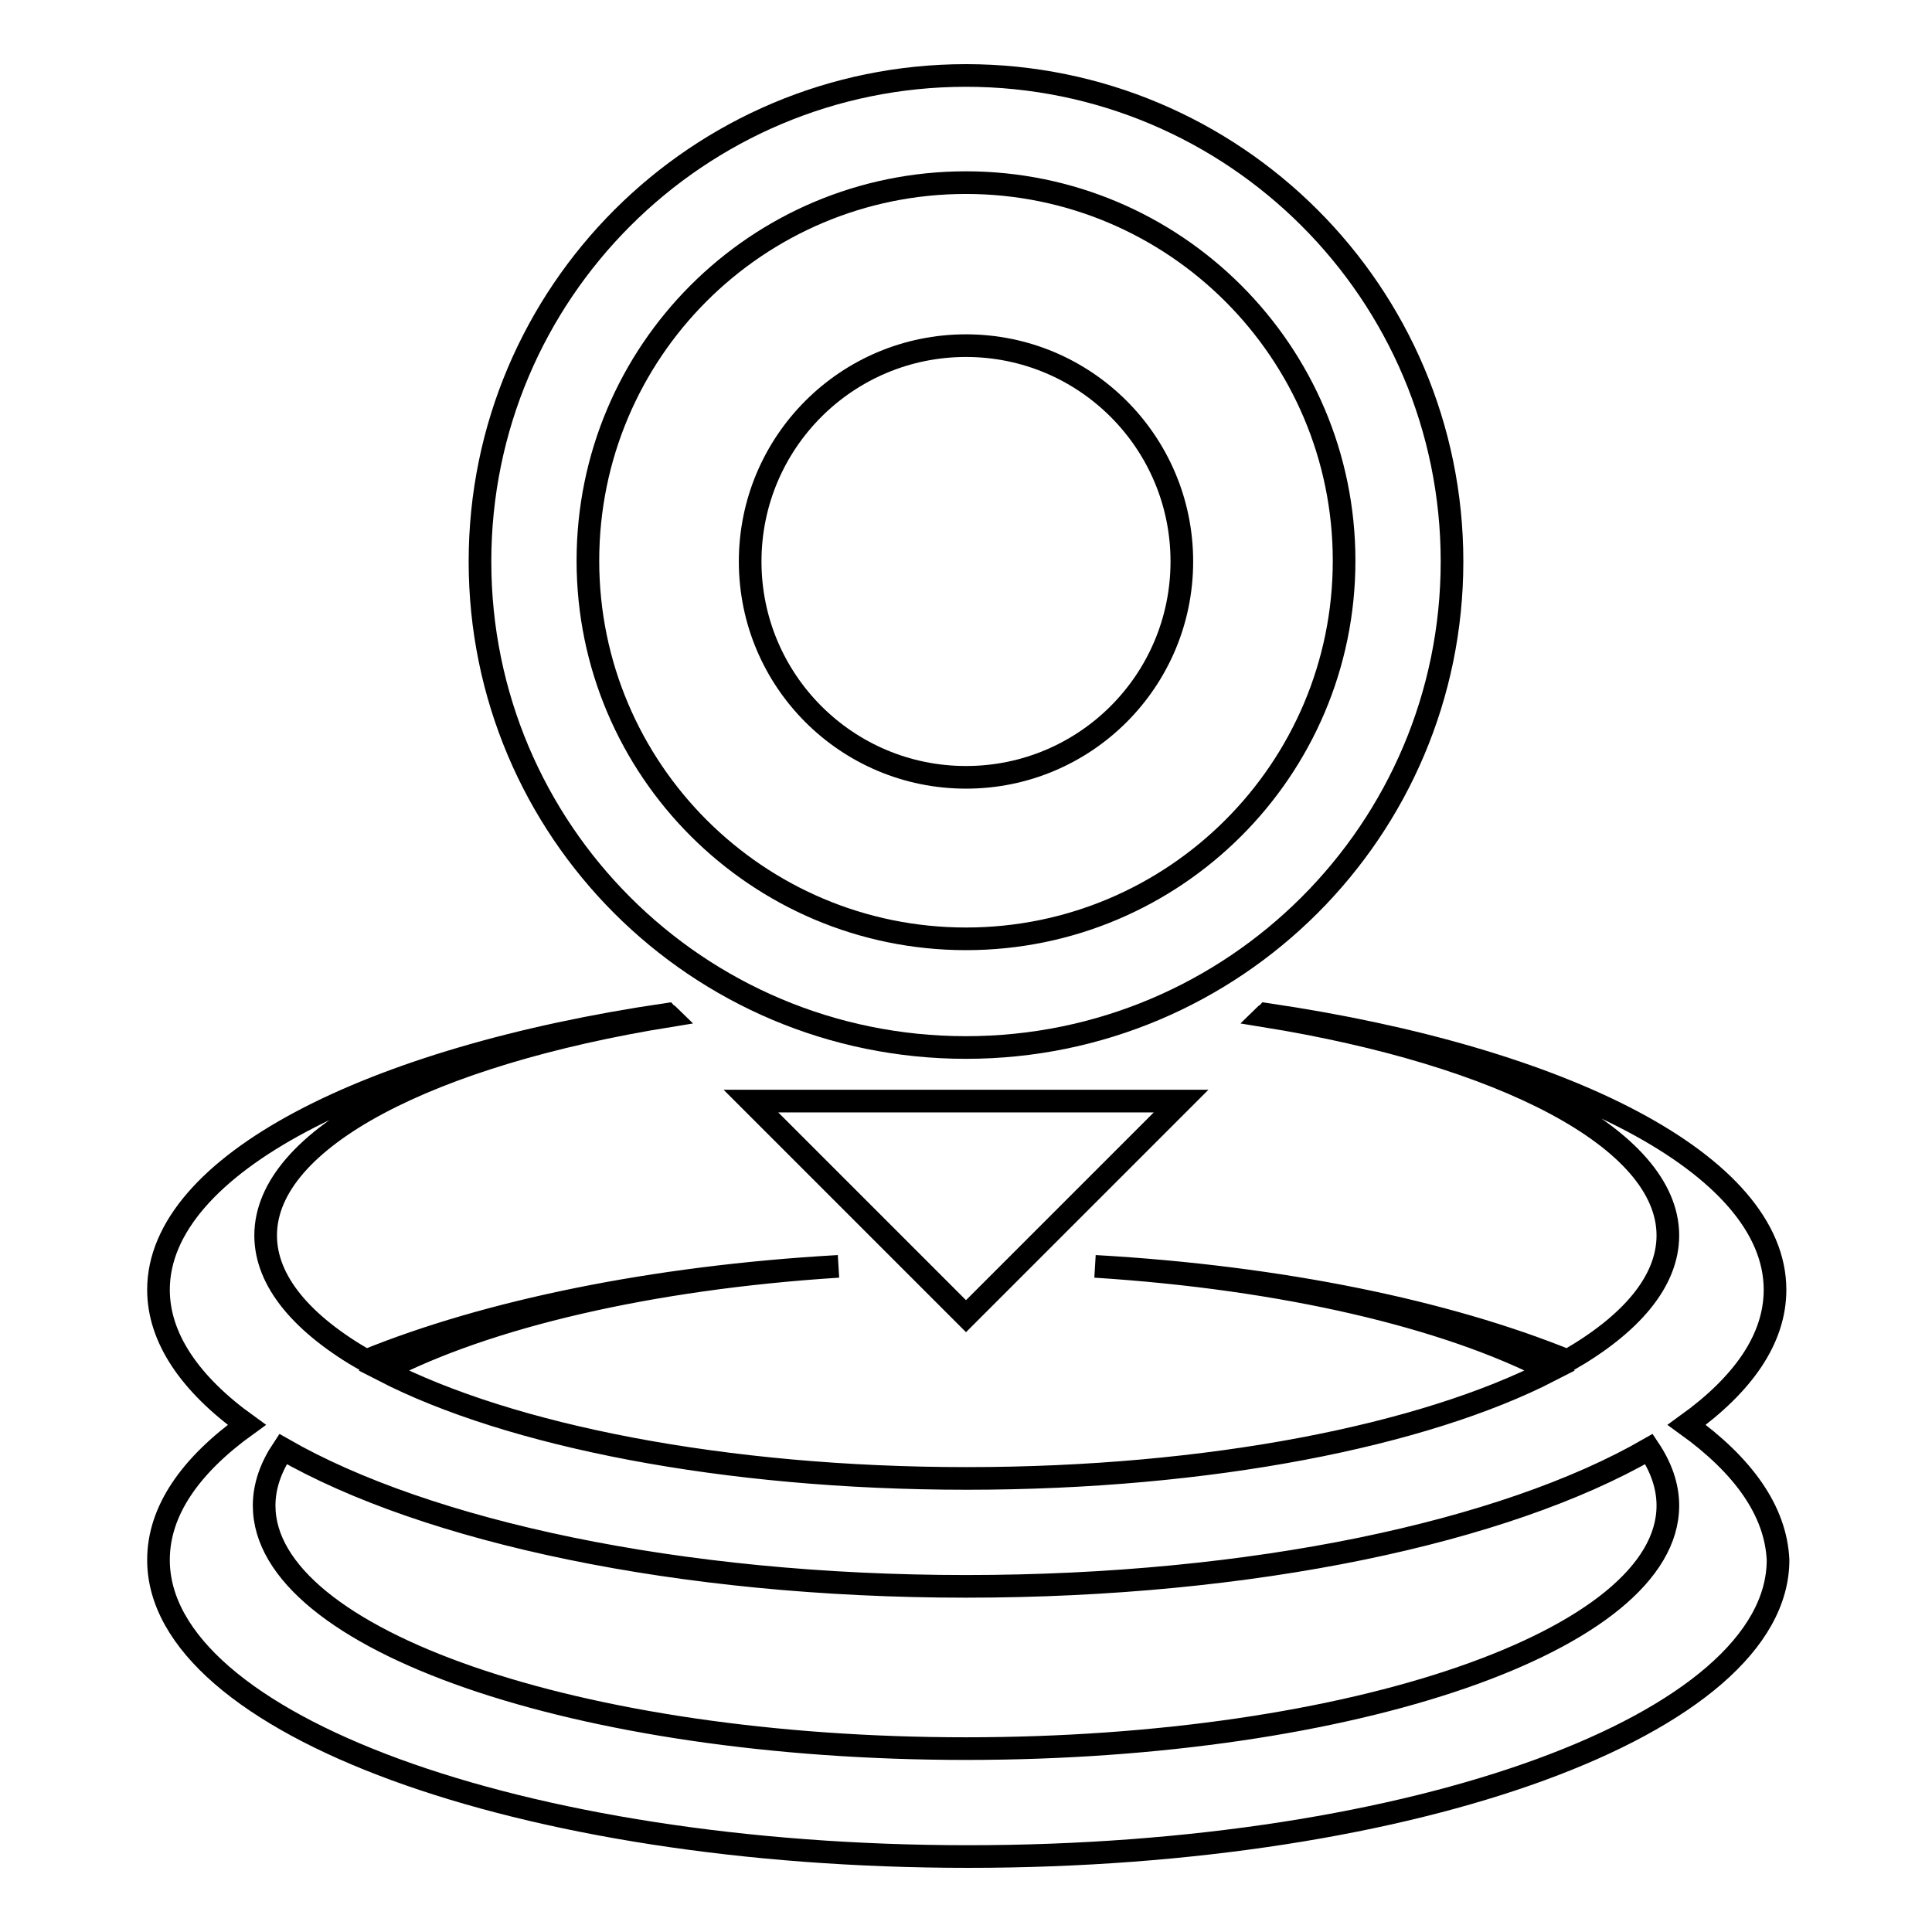
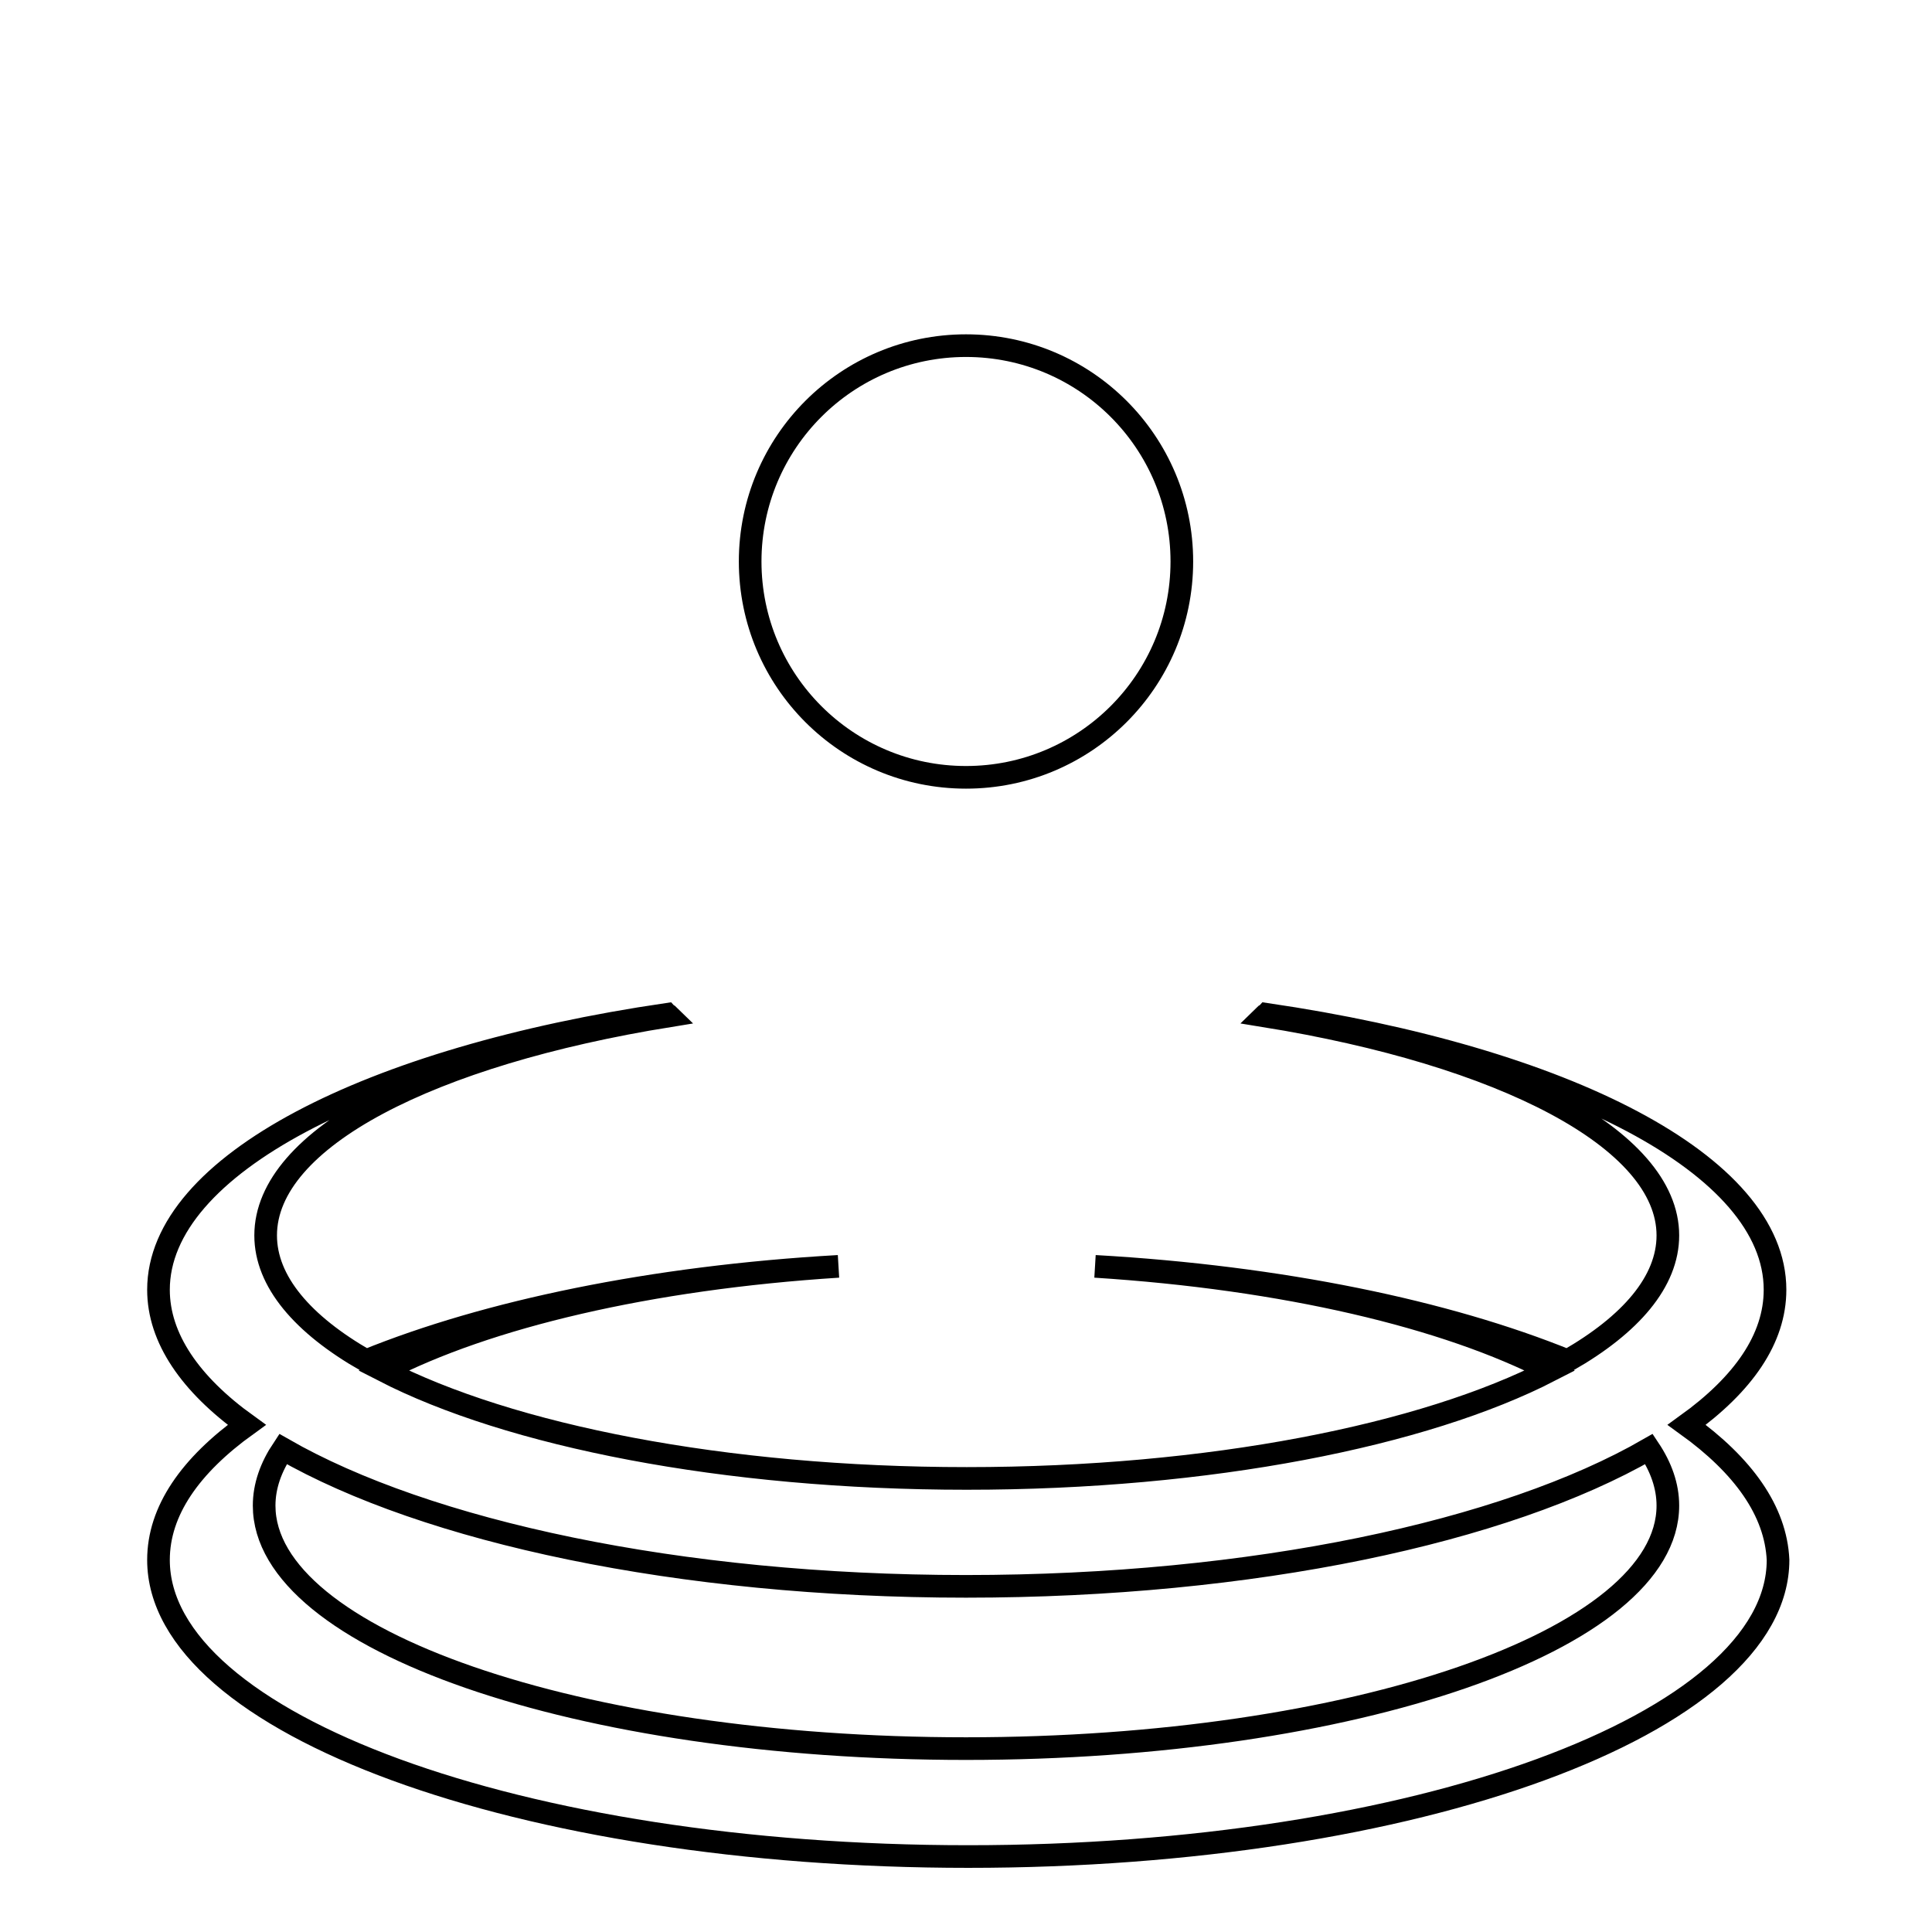
<svg xmlns="http://www.w3.org/2000/svg" version="1.1" x="0px" y="0px" viewBox="0 0 256 256" enable-background="new 0 0 256 256" xml:space="preserve">
  <g>
    <g>
-       <path stroke-width="3" fill-opacity="0" stroke="#000000" d="M99.5,145.9h57L128,174.4L99.5,145.9z" />
-       <path stroke-width="3" fill-opacity="0" stroke="#000000" d="M128,10c-35.5,0-64.4,28.8-64.4,64.4s28.8,64.4,64.4,64.4c35.5,0,64.4-28.8,64.4-64.4S163.5,10,128,10z M128,124.4c-27.6,0-50.1-22.4-50.1-50.1s22.4-50.1,50.1-50.1c27.6,0,50.1,22.4,50.1,50.1S155.6,124.4,128,124.4z" />
      <path stroke-width="3" fill-opacity="0" stroke="#000000" d="M128,45.8c15.8,0,28.6,12.8,28.6,28.6S143.8,103,128,103S99.4,90.2,99.4,74.4S112.2,45.8,128,45.8z" />
      <path stroke-width="3" fill-opacity="0" stroke="#000000" d="M223.5,188.8c7.5-5.4,11.7-11.4,11.7-17.9c0-16.6-27.9-30.7-67.4-36.5c-0.1,0.1-0.2,0.1-0.3,0.2c31.6,5.1,53.5,16.3,53.5,29.1c0,6.1-4.9,11.8-13.3,16.6c-16-6.5-37.9-11.1-62.6-12.5l0,0c25.1,1.6,46.6,6.7,60.3,13.8c-16.7,8.6-45.1,14.3-77.3,14.3s-60.6-5.7-77.3-14.3c13.7-7.1,35.2-12.2,60.3-13.8l0,0c-24.7,1.4-46.6,6-62.6,12.5c-8.4-4.8-13.3-10.5-13.3-16.6c0-12.9,21.9-24,53.5-29.1c-0.1-0.1-0.2-0.1-0.3-0.2c-39.5,5.8-67.4,20-67.4,36.5c0,6.4,4.2,12.5,11.7,17.9c-7.5,5.4-11.7,11.4-11.7,17.9c0,21.7,48,39.3,107.3,39.3c59.2,0,107.3-17.6,107.3-39.3C235.3,200.2,231,194.2,223.5,188.8z M128,231.7c-51.3,0-93-14.4-93-32.2c0-2.6,0.9-5.1,2.5-7.5c19,10.9,52.4,18.2,90.5,18.2c38,0,71.4-7.2,90.5-18.2c1.6,2.4,2.5,4.9,2.5,7.5C221,217.3,179.3,231.7,128,231.7z" />
    </g>
  </g>
</svg>